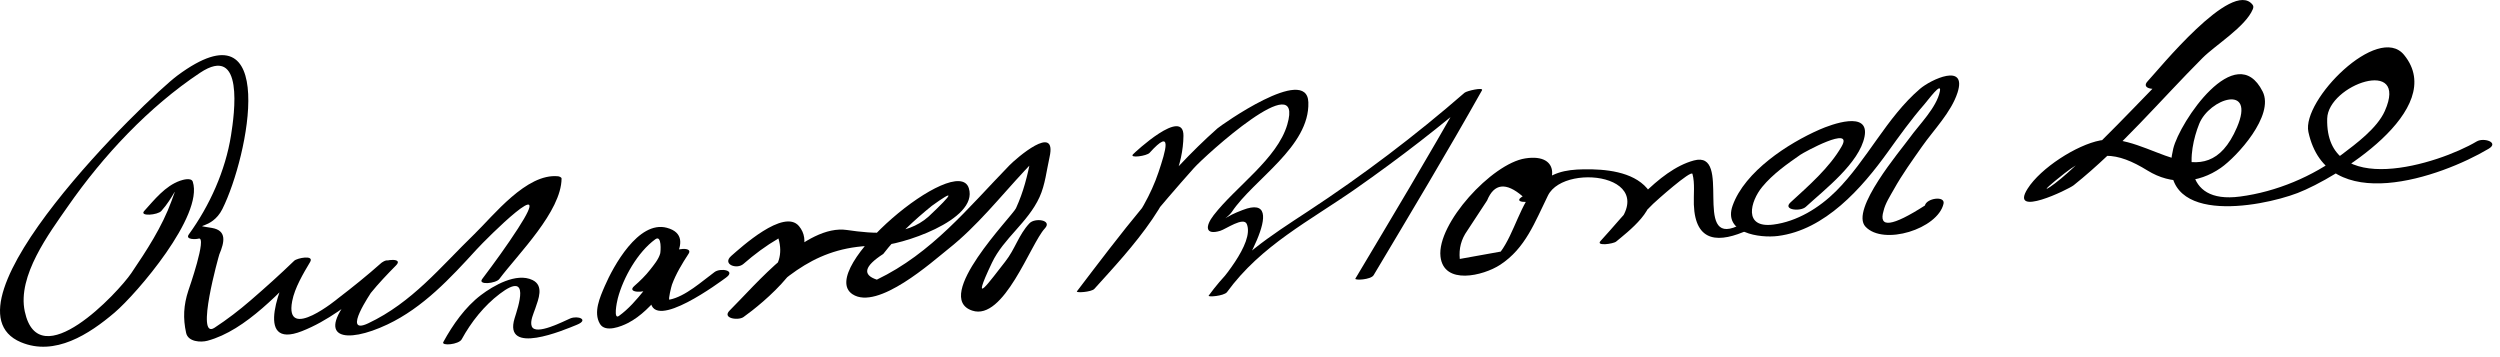
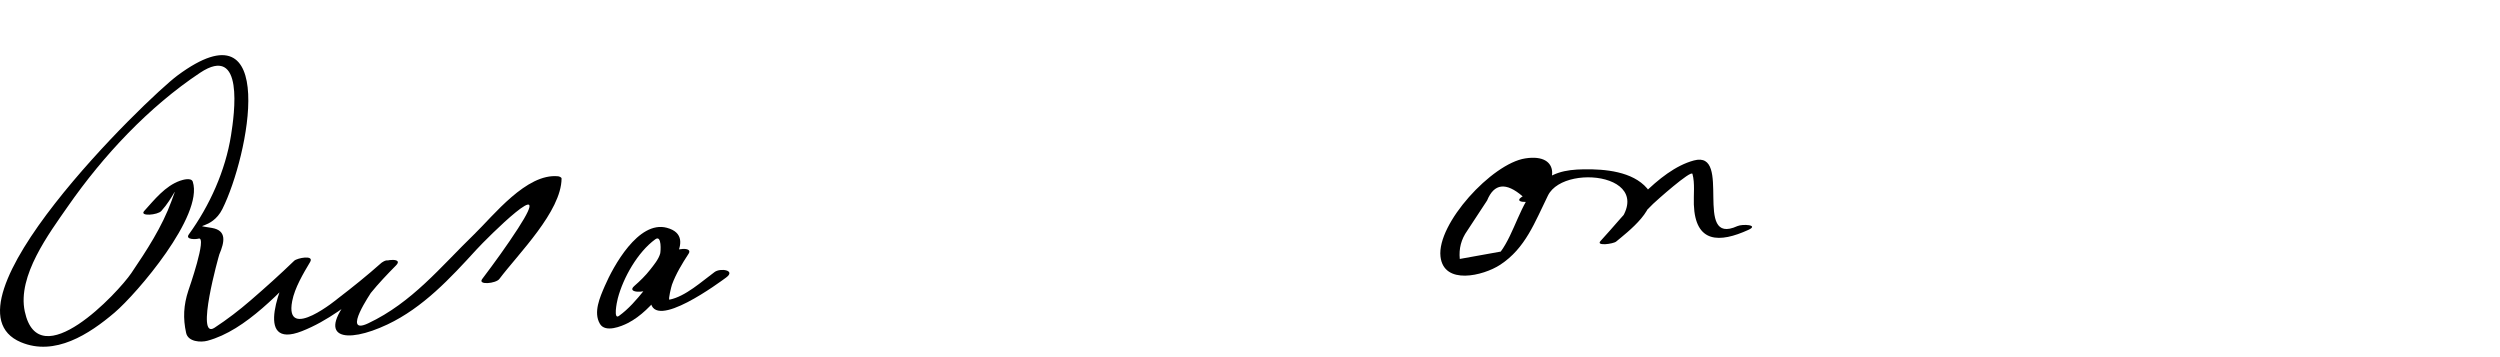
<svg xmlns="http://www.w3.org/2000/svg" version="1.1" width="196" height="28">
  <path d="M12.646,16.543c0.948-1.048,1.362-2.322,0.803-0.789c-0.739,2.028-1.953,3.885-3.156,5.662 c-1.018,1.504-7.252,8.179-8.352,2.994c-0.591-2.783,1.898-6.101,3.394-8.249c2.757-3.959,6.316-7.77,10.345-10.451 c3.492-2.324,2.693,3.252,2.432,4.902c-0.438,2.771-1.675,5.511-3.306,7.763c-0.313,0.431,0.568,0.393,0.76,0.333 c0.703-0.217-0.764,3.968-0.799,4.074c-0.378,1.151-0.427,2.172-0.175,3.318c0.156,0.709,1.155,0.753,1.668,0.616 c3.057-0.819,5.768-3.956,7.958-6.076c-0.415-0.033-0.831-0.066-1.246-0.099c-0.874,1.469-3.187,6.947,0.698,5.422 c2.017-0.792,3.736-2.156,5.417-3.494c0.398-0.323,0.792-0.65,1.181-0.982c0.775-0.653,0.312-1.566-0.489-0.755 c-0.714,0.723-1.392,1.479-2.058,2.247c-3.13,3.607-0.643,4.02,2.657,2.458c2.791-1.321,4.93-3.627,6.973-5.866 c0.845-0.927,6.281-6.324,3.259-1.656c-0.878,1.356-1.833,2.67-2.806,3.96c-0.375,0.497,1.076,0.353,1.341,0.001 c1.504-1.996,4.86-5.297,4.882-7.877c0.001-0.108-0.202-0.171-0.275-0.179c-2.479-0.244-5.058,3.077-6.559,4.532 c-2.667,2.587-4.871,5.361-8.322,6.994c-2.155,1.02,0.319-2.524,0.191-2.367c0.616-0.76,1.3-1.477,1.988-2.173 c0.596-0.603-0.839-0.474-1.15-0.196c-1.107,0.984-2.261,1.912-3.438,2.813c0.142-0.108-4.183,3.483-3.555,0.186 c0.2-1.047,0.874-2.173,1.405-3.066c0.348-0.585-1.022-0.315-1.246-0.099c-1.107,1.07-2.252,2.098-3.417,3.104 c-0.898,0.776-1.836,1.496-2.83,2.147c-1.533,1.006,0.341-5.666,0.377-5.752c0.407-0.97,0.602-1.871-0.585-2.074 c-1.757-0.3-0.018,0.203,0.822-1.479c2.072-4.147,4.497-16.404-3.512-10.477C11.507,7.702-5.212,23.941,1.636,26.829 c2.666,1.124,5.36-0.63,7.347-2.322c1.745-1.486,6.99-7.604,6.131-10.258c-0.114-0.353-0.784-0.153-1.003-0.076 c-1.161,0.411-1.999,1.477-2.806,2.369C10.906,16.983,12.354,16.866,12.646,16.543L12.646,16.543z" />
-   <path d="M36.196,26.603c0.741-1.358,1.751-2.63,2.984-3.566c2.462-1.87,1.431,1.05,1.165,1.916 c-0.906,2.953,3.85,0.935,4.902,0.5c0.942-0.391,0.066-0.738-0.543-0.486c-0.458,0.19-2.732,1.392-3.018,0.608 c-0.146-0.399,0.152-1.011,0.278-1.383c0.251-0.743,0.697-1.793-0.213-2.236c-1.266-0.615-3.084,0.448-4.045,1.178 c-1.235,0.938-2.213,2.331-2.95,3.682C34.578,27.14,35.971,27.015,36.196,26.603L36.196,26.603z" />
  <path d="M50.891,22.663c0.98-0.853,4.034-4.099,1.388-4.805c-2.233-0.595-4.208,3.043-4.865,4.57 c-0.373,0.864-0.917,2.065-0.378,2.965c0.426,0.711,1.68,0.194,2.19-0.066c2.005-1.024,3.554-3.612,4.759-5.434 c-0.45-0.011-0.9-0.022-1.35-0.033c-0.646,0.984-1.75,2.511-1.632,3.746c0.229,2.397,5.521-1.552,5.924-1.846 c0.792-0.579-0.447-0.766-0.9-0.435c-0.985,0.72-2.297,1.928-3.542,2.168c-0.116,0.022,0.151-1.051,0.199-1.18 c0.313-0.852,0.805-1.664,1.302-2.421c0.372-0.566-1.088-0.428-1.35-0.033c-0.664,1.004-1.384,1.973-2.141,2.909 c-0.582,0.72-1.214,1.457-1.971,2.001c-0.443,0.319-0.174-1.051-0.09-1.371c0.425-1.627,1.56-3.634,2.941-4.638 c0.524-0.381,0.424,0.978,0.383,1.121c-0.132,0.462-0.496,0.891-0.786,1.263c-0.362,0.466-0.798,0.89-1.243,1.278 C49.094,22.974,50.535,22.973,50.891,22.663L50.891,22.663z" />
-   <path d="M58.286,20.691c0.86-0.75,1.751-1.416,2.743-1.995c0.358,1.214,0.036,2.25-0.964,3.107 c-0.774,0.969-1.685,1.776-2.731,2.423c0.36,0.172,0.72,0.344,1.08,0.517c3.2-3.173,5.742-5.514,10.421-5.479 c1.68,0.012,7.91-2,7.121-4.509c-0.912-2.899-12.032,6.389-9.122,8.312c1.98,1.308,6.282-2.574,7.518-3.553 c2.25-1.781,4.048-4.062,5.994-6.15c0.405-0.44,0.833-0.855,1.288-1.245c-0.552-0.225-0.824-0.118-0.814,0.319 c-0.281,1.378-0.569,2.581-1.168,3.889c-0.281,0.613-6.583,6.972-3.429,8.025c2.486,0.83,4.571-5.244,5.691-6.442 c0.621-0.663-0.777-0.861-1.206-0.402c-0.856,0.915-1.113,2.012-1.908,3.015c-1.154,1.455-2.832,3.862-1.028,0.07 c0.917-1.927,2.811-3.136,3.729-5.143c0.442-0.966,0.553-2.104,0.784-3.132c0.611-2.72-2.634,0.119-3.145,0.643 c-3.255,3.349-6.086,6.89-10.396,8.963c-1.157-0.38-0.989-1.052,0.502-2.014c1.088-1.413,2.435-2.66,3.815-3.776 c1.813-1.308,1.725-1.026-0.262,0.847c-1.772,1.576-4.312,1.354-6.401,1.05c-3.23-0.471-7.151,4.287-9.191,6.31 c-0.629,0.624,0.669,0.807,1.08,0.517c1.439-1.019,6.219-4.889,4.354-7.13c-1.182-1.42-4.581,1.699-5.308,2.333 C56.592,20.707,57.753,21.156,58.286,20.691L58.286,20.691z" />
-   <path d="M90.129,11.981c1.856-2.062,1.252-0.138,0.699,1.52c-1.173,3.513-3.925,6.592-6.34,9.27 c0.456-0.064,0.912-0.128,1.367-0.193c2.462-3.232,5.045-6.377,7.752-9.407c0.843-0.944,8.68-8.082,7.316-3.406 c-0.783,2.685-4.04,4.866-5.772,7.106c-0.675,0.873-0.676,1.584,0.515,1.226c0.437-0.132,1.838-1.133,2.085-0.526 c0.612,1.501-2.098,4.543-2.989,5.604c0.476-0.087,0.951-0.175,1.427-0.263c2.697-3.698,6.483-5.581,10.132-8.137 c3.385-2.371,6.69-4.912,9.809-7.626c-0.456,0.064-0.912,0.128-1.368,0.193c-2.743,4.884-5.633,9.688-8.5,14.5 c-0.095,0.158,1.215,0.092,1.427-0.263c2.868-4.811,5.757-9.616,8.5-14.5c0.146-0.261-1.196,0.043-1.368,0.193 c-3.858,3.357-7.989,6.483-12.264,9.288c-3.007,1.973-5.617,3.627-7.796,6.616c-0.1,0.137,1.178,0.033,1.427-0.263 c0.68-0.808,5.187-7.975,1.231-6.446c-0.706,0.273-0.991,0.409-1.632,0.825c-1.409,0.914,0.382-0.07,0.791-0.681 c1.706-2.553,6.113-5.104,5.996-8.593c-0.101-2.992-6.865,1.817-7.126,2.048c-4.158,3.682-7.663,8.371-11.019,12.776 c-0.106,0.14,1.14,0.06,1.367-0.193c2.85-3.16,6.939-7.411,6.986-11.997c0.024-2.273-3.811,1.287-3.96,1.454 C88.535,12.422,89.905,12.231,90.129,11.981L90.129,11.981z" />
  <path d="M120.24,15.69c1.886-1.131,2.195-3.716-0.662-3.271c-2.619,0.407-6.93,5.116-6.644,7.69 c0.251,2.27,3.351,1.52,4.683,0.649c1.988-1.301,2.716-3.351,3.744-5.431c1.363-2.757,10.087-1.47,4.215,3.486 c0.41,0.013,0.82,0.026,1.23,0.039c0.91-0.981,1.85-1.934,2.802-2.875c0.194-0.191,2.987-2.687,3.082-2.341 c0.202,0.729,0.081,1.649,0.108,2.399c0.11,3.05,2.025,3.015,4.275,1.988c0.878-0.4-0.466-0.476-0.863-0.295 c-3.553,1.621-0.332-5.972-3.408-5.147c-2.843,0.762-5.422,4.27-7.324,6.319c-0.384,0.414,1.011,0.225,1.23,0.039 c0.8-0.675,3.628-2.771,2.423-4.174c-1.141-1.327-3.302-1.514-4.942-1.491c-1.521,0.021-2.607,0.267-3.699,1.36 c-1.279,1.281-1.758,3.636-2.832,5.091c-1.07,0.192-2.141,0.384-3.211,0.577c-0.081-0.812,0.113-1.547,0.581-2.205 c0.521-0.793,1.041-1.586,1.561-2.379c0.552-1.344,1.481-1.452,2.788-0.323C118.544,15.895,119.85,15.924,120.24,15.69 L120.24,15.69z" />
-   <path d="M141.572,16.22c1.472-1.353,4.201-3.437,4.608-5.512c0.408-2.081-2.634-0.94-3.514-0.555 c-2.484,1.086-5.869,3.284-6.827,5.961c-0.778,2.172,2.135,2.565,3.548,2.387c3.696-0.467,6.58-3.751,8.606-6.568 c0.924-1.284,1.834-2.56,2.875-3.752c0.294-0.337,1.372-1.815,1.22-1.029c-0.247,1.279-1.651,2.647-2.378,3.665 c-0.655,0.917-4.693,5.638-3.454,6.957c1.414,1.506,5.667,0.171,6.116-1.799c0.147-0.649-1.328-0.445-1.461,0.138 c-2.57,1.65-3.65,1.792-3.242,0.425c0.128-0.58,0.523-1.181,0.81-1.695c0.65-1.169,1.443-2.265,2.21-3.358 c0.909-1.296,2.287-2.688,2.78-4.222c0.764-2.376-2.096-1.022-2.937-0.303c-2.631,2.251-4.147,5.593-6.591,8.028 c-1.312,1.307-3.061,2.385-4.917,2.619c-2.369,0.299-1.801-1.823-0.862-2.96c0.829-1.004,1.93-1.78,2.99-2.516 c0.274-0.19,4.203-2.351,3.231-0.649c-0.949,1.665-2.604,3.098-4.006,4.385C139.729,16.463,141.15,16.607,141.572,16.22 L141.572,16.22z" />
-   <path d="M169.572,6.72c1.752-1.841,3.532-3.687,5.487-5.315c0.451-0.375,0.407-0.976-0.187-0.438 c-0.856,0.777-1.696,1.571-2.528,2.375c-3.464,3.348-6.649,6.972-10.23,10.2c-1.46,1.316-2.741,1.993-0.236,0.032 c2.385-1.868,4.075-1.691,6.494-0.201c1.863,1.147,3.961,1.026,5.739-0.211c1.268-0.881,4.225-4.111,3.28-5.987 c-2.103-4.176-6.507,2.403-7.007,4.473c-1.479,6.125,6.769,4.623,9.745,3.485c2.974-1.137,11.868-6.536,8.348-10.831 c-2.042-2.492-8.037,3.56-7.498,6.044c1.449,6.676,10.372,3.553,14.132,1.316c0.844-0.501-0.389-0.9-0.938-0.573 c-2.992,1.78-11.876,4.569-11.721-1.788c0.065-2.664,6.417-4.873,4.518-0.598c-0.602,1.354-2.265,2.574-3.374,3.413 c-2.289,1.729-5.136,2.92-7.974,3.293c-4.658,0.613-4.073-3.534-3.205-5.698c0.798-1.99,4.446-3.183,2.958,0.28 c-2.529,5.887-6.982,0.301-10.718,1.018c-1.855,0.355-4.674,2.171-5.693,3.786c-1.456,2.306,3.198,0.06,3.614-0.273 c3.683-2.943,6.782-6.651,10.102-9.978c1.004-1.007,3.367-2.446,3.938-3.816c0.053-0.127,0.073-0.245-0.02-0.363 c-1.613-2.043-7.396,5.136-8.22,6C167.763,7.013,169.17,7.143,169.572,6.72L169.572,6.72z" />
</svg>